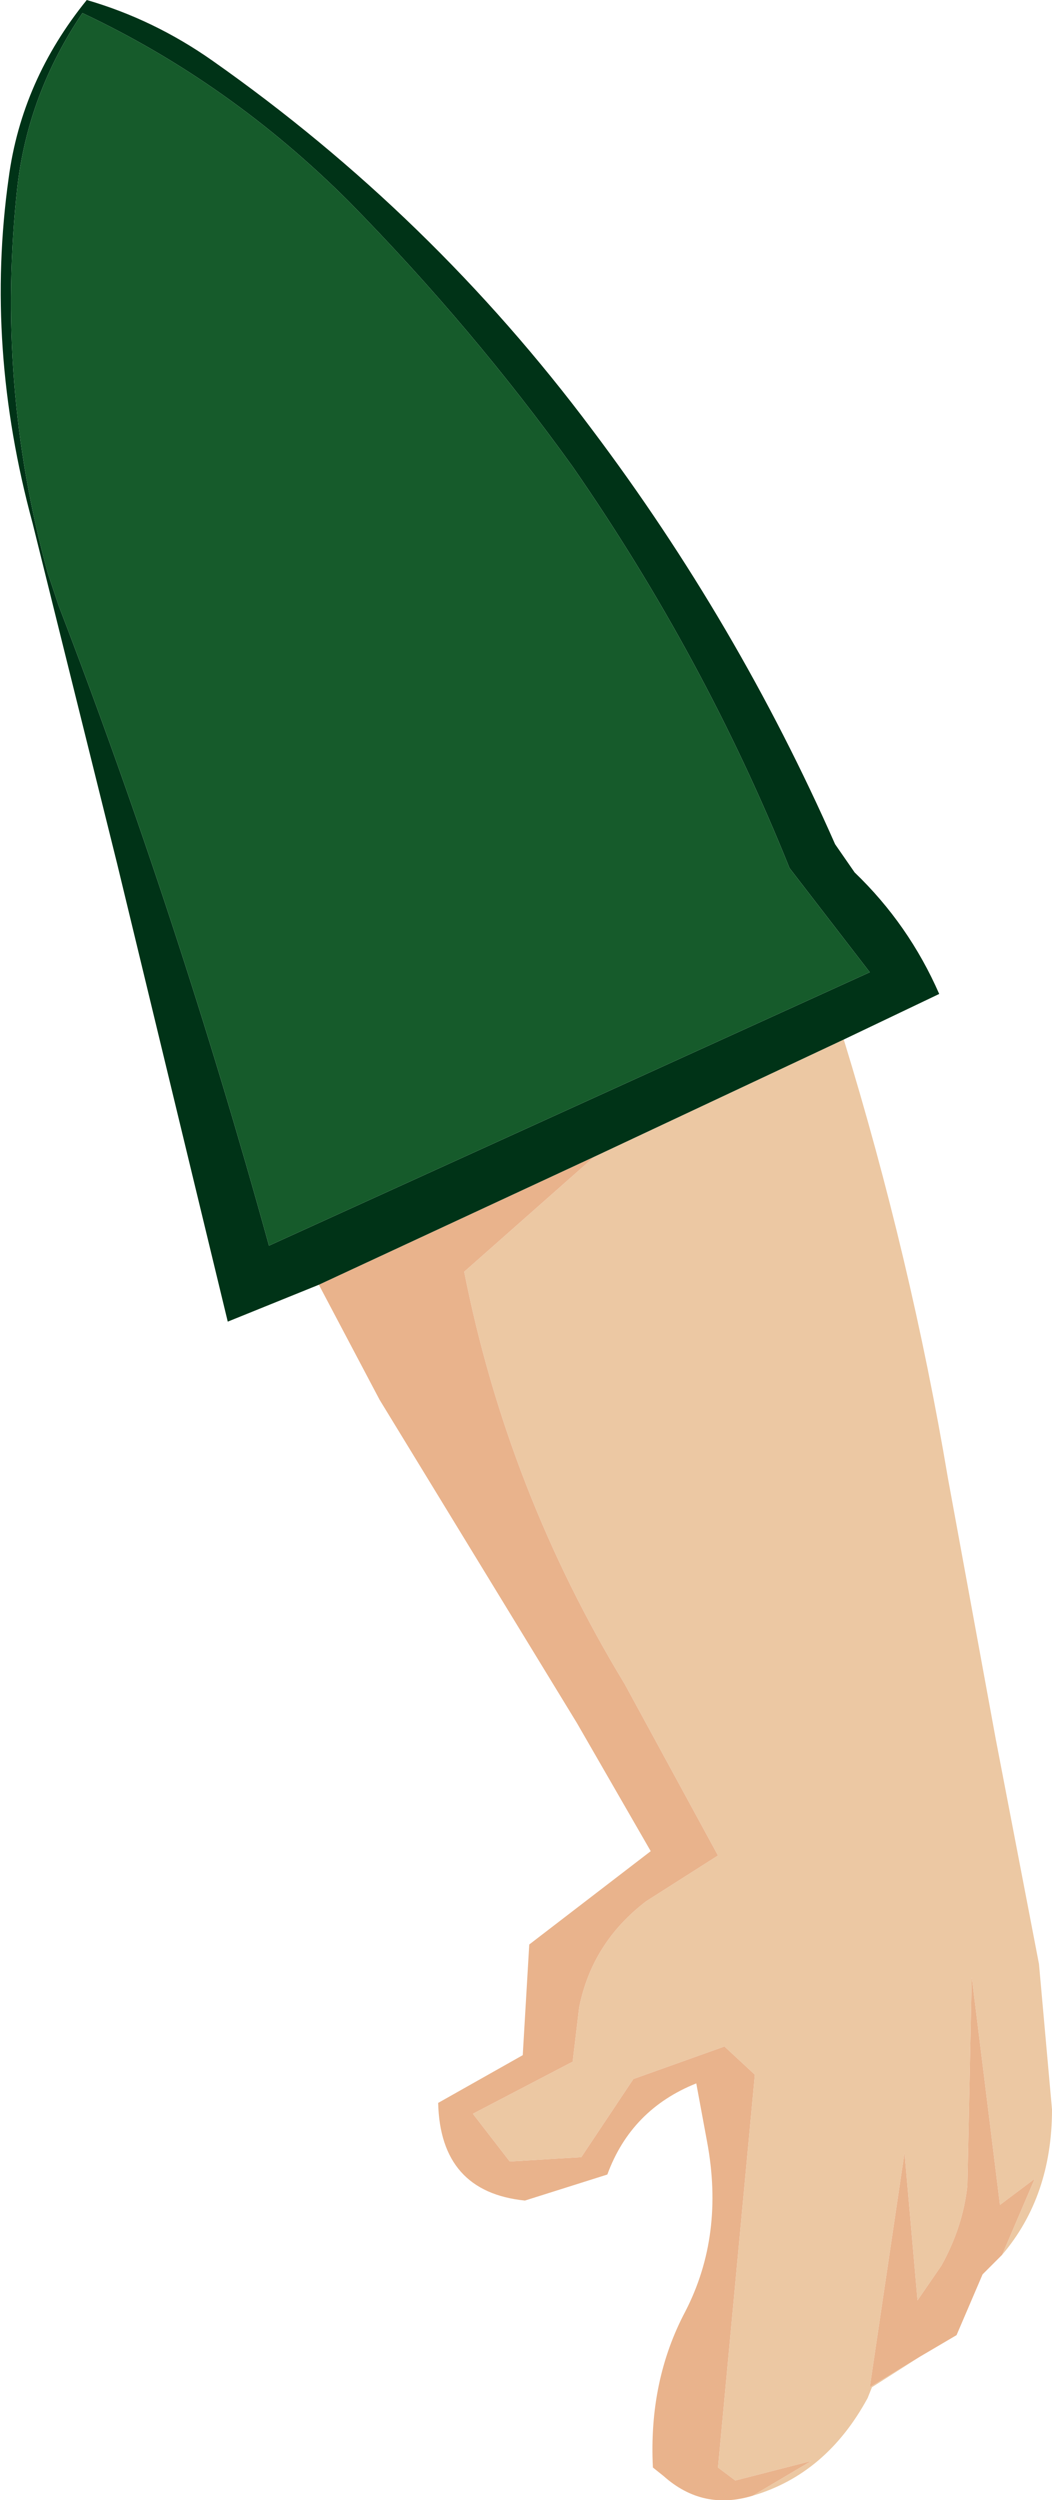
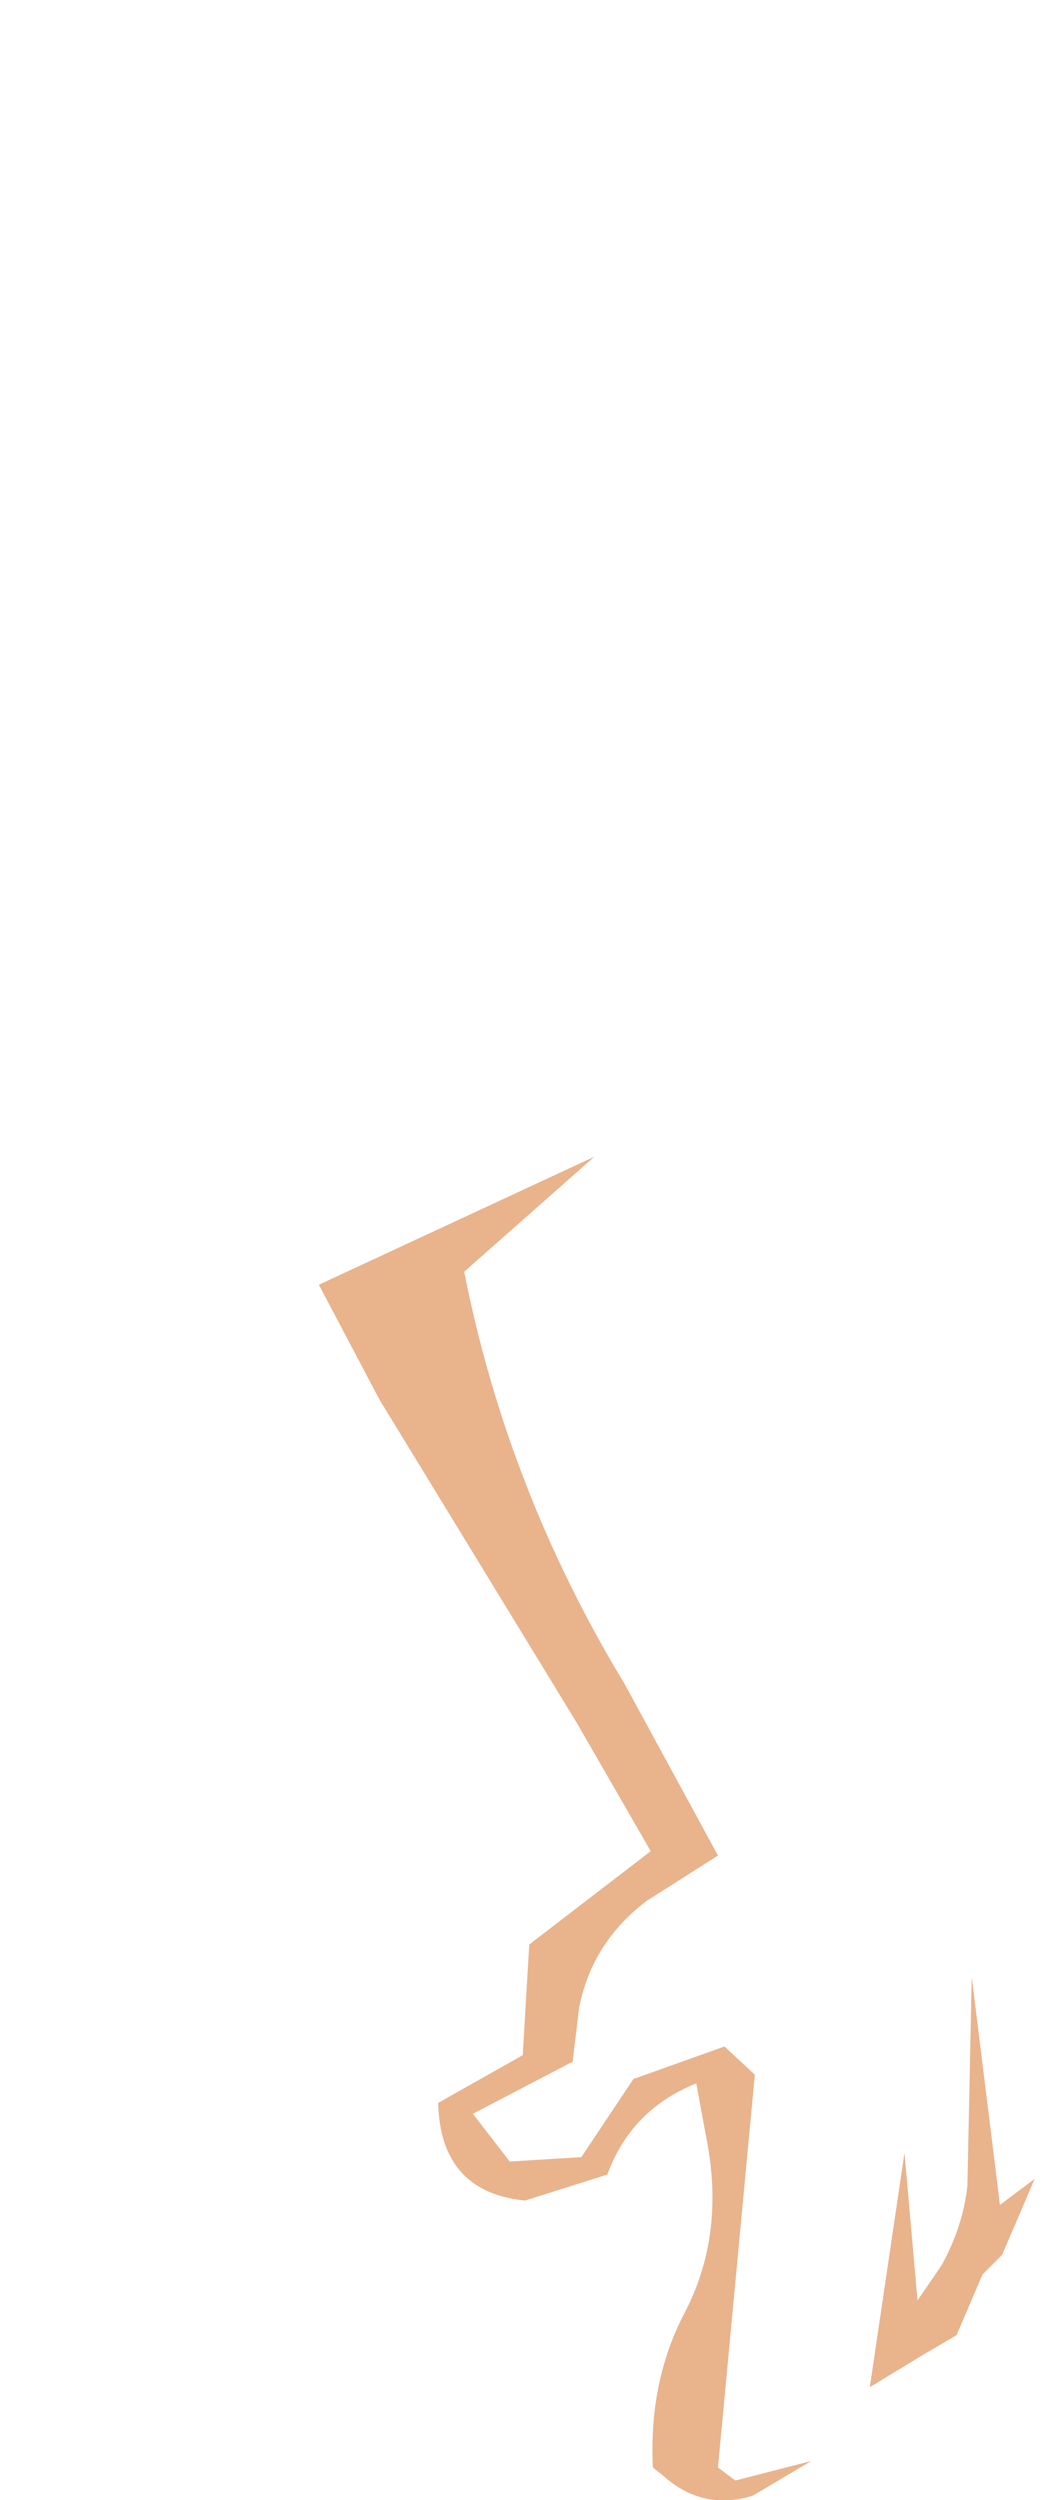
<svg xmlns="http://www.w3.org/2000/svg" height="57.6px" width="24.25px">
  <g transform="matrix(1.0, 0.0, 0.0, 1.0, -65.75, -64.8)">
-     <path d="M85.2 88.75 Q86.75 93.8 87.6 98.85 L88.7 104.85 89.7 110.05 90.0 113.4 Q90.0 115.4 88.85 116.75 L89.6 115.0 88.8 115.6 88.15 110.35 88.05 115.15 Q87.95 116.1 87.45 117.0 L86.9 117.8 86.6 114.4 85.8 119.8 86.95 119.1 85.85 119.8 85.75 120.05 Q84.8 121.8 83.1 122.3 L84.45 121.5 82.7 121.95 82.3 121.65 83.15 112.6 82.45 111.95 80.35 112.7 79.15 114.5 77.5 114.6 76.65 113.5 78.95 112.3 79.1 111.05 Q79.4 109.55 80.65 108.6 L82.3 107.55 80.15 103.6 Q77.45 99.15 76.45 94.1 L79.45 91.45 85.2 88.75" fill="#ecc8a3" fill-rule="evenodd" stroke="none" />
    <path d="M88.85 116.75 L88.4 117.2 87.8 118.6 86.95 119.1 85.8 119.8 86.6 114.4 86.9 117.8 87.45 117.0 Q87.95 116.1 88.05 115.15 L88.15 110.35 88.8 115.6 89.6 115.0 88.85 116.75 M83.1 122.3 Q81.95 122.65 81.05 121.85 L80.8 121.65 Q80.7 119.65 81.55 118.05 82.45 116.3 82.05 114.15 L81.8 112.8 Q80.3 113.4 79.75 114.9 L77.85 115.5 Q75.9 115.3 75.85 113.25 L77.8 112.15 77.95 109.6 80.75 107.45 79.05 104.5 74.5 97.05 73.1 94.4 79.45 91.45 76.45 94.1 Q77.45 99.15 80.15 103.6 L82.3 107.55 80.65 108.6 Q79.4 109.55 79.1 111.05 L78.95 112.3 76.65 113.5 77.5 114.6 79.15 114.5 80.35 112.7 82.45 111.95 83.15 112.6 82.3 121.65 82.7 121.95 84.45 121.5 83.1 122.3" fill="#e9b38c" fill-rule="evenodd" stroke="none" />
-     <path d="M73.1 94.4 L71.0 95.25 68.45 84.7 66.5 76.85 Q65.4 72.8 65.95 68.9 66.25 66.65 67.75 64.8 69.3 65.25 70.65 66.2 75.7 69.75 79.4 74.7 82.75 79.15 85.0 84.25 L85.45 84.9 Q86.7 86.1 87.4 87.7 L85.2 88.75 79.45 91.45 73.1 94.4 M85.8 87.2 L83.95 84.8 Q82.0 79.95 78.95 75.55 76.65 72.35 73.8 69.45 71.05 66.7 67.65 65.1 66.4 66.95 66.15 69.1 65.65 73.65 66.85 78.0 L67.1 78.75 Q69.85 85.9 71.95 93.5 L85.8 87.2" fill="#003317" fill-rule="evenodd" stroke="none" />
-     <path d="M85.8 87.2 L71.95 93.5 Q69.85 85.9 67.1 78.75 L66.85 78.0 Q65.65 73.65 66.15 69.1 66.4 66.95 67.65 65.1 71.05 66.7 73.8 69.45 76.65 72.35 78.95 75.55 82.0 79.95 83.95 84.8 L85.8 87.2" fill="#165b2b" fill-rule="evenodd" stroke="none" />
  </g>
</svg>